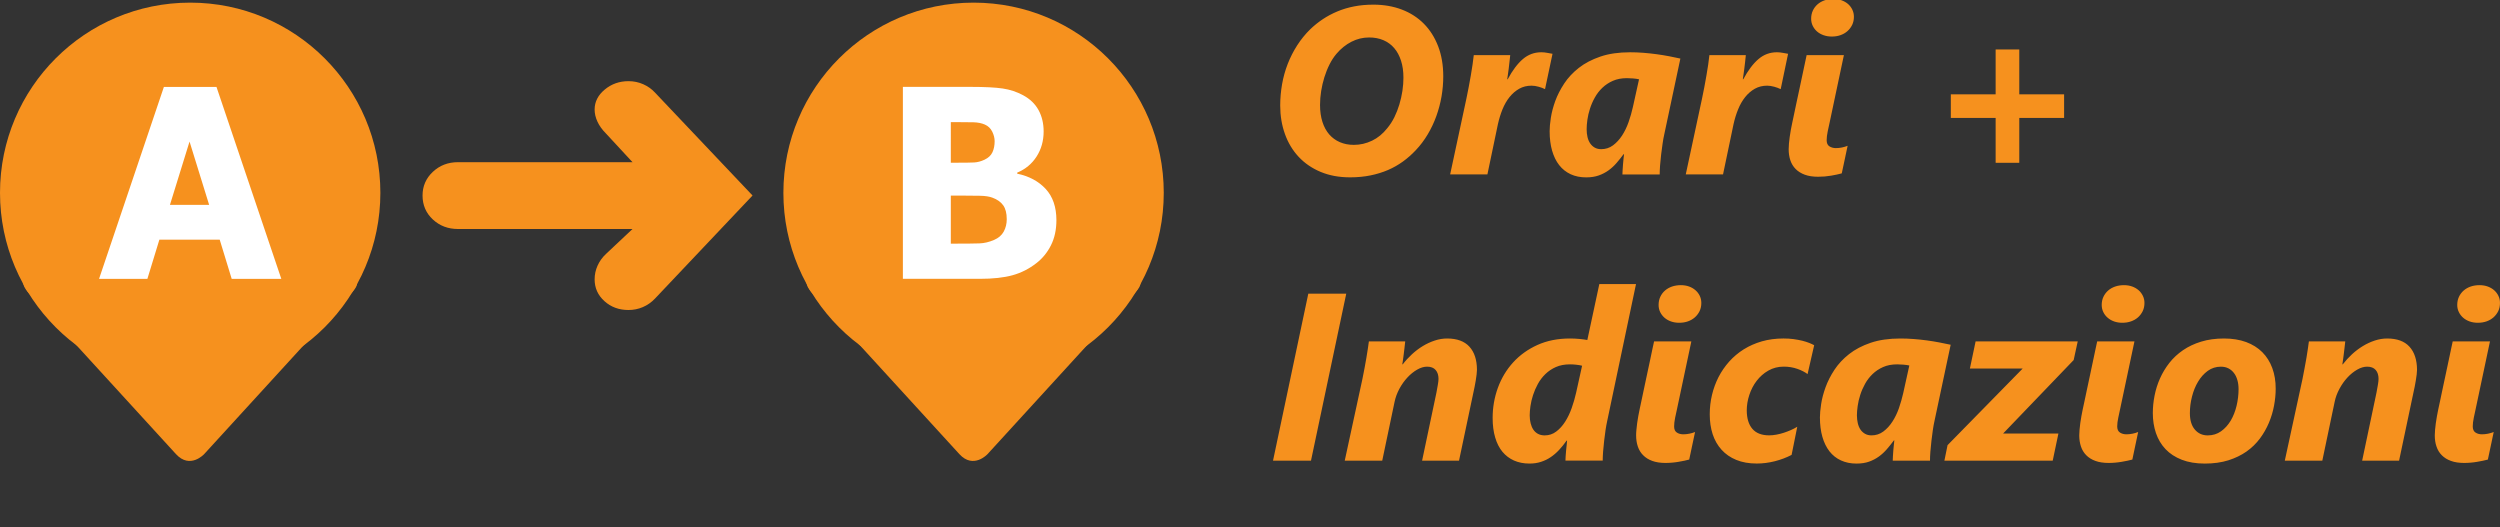
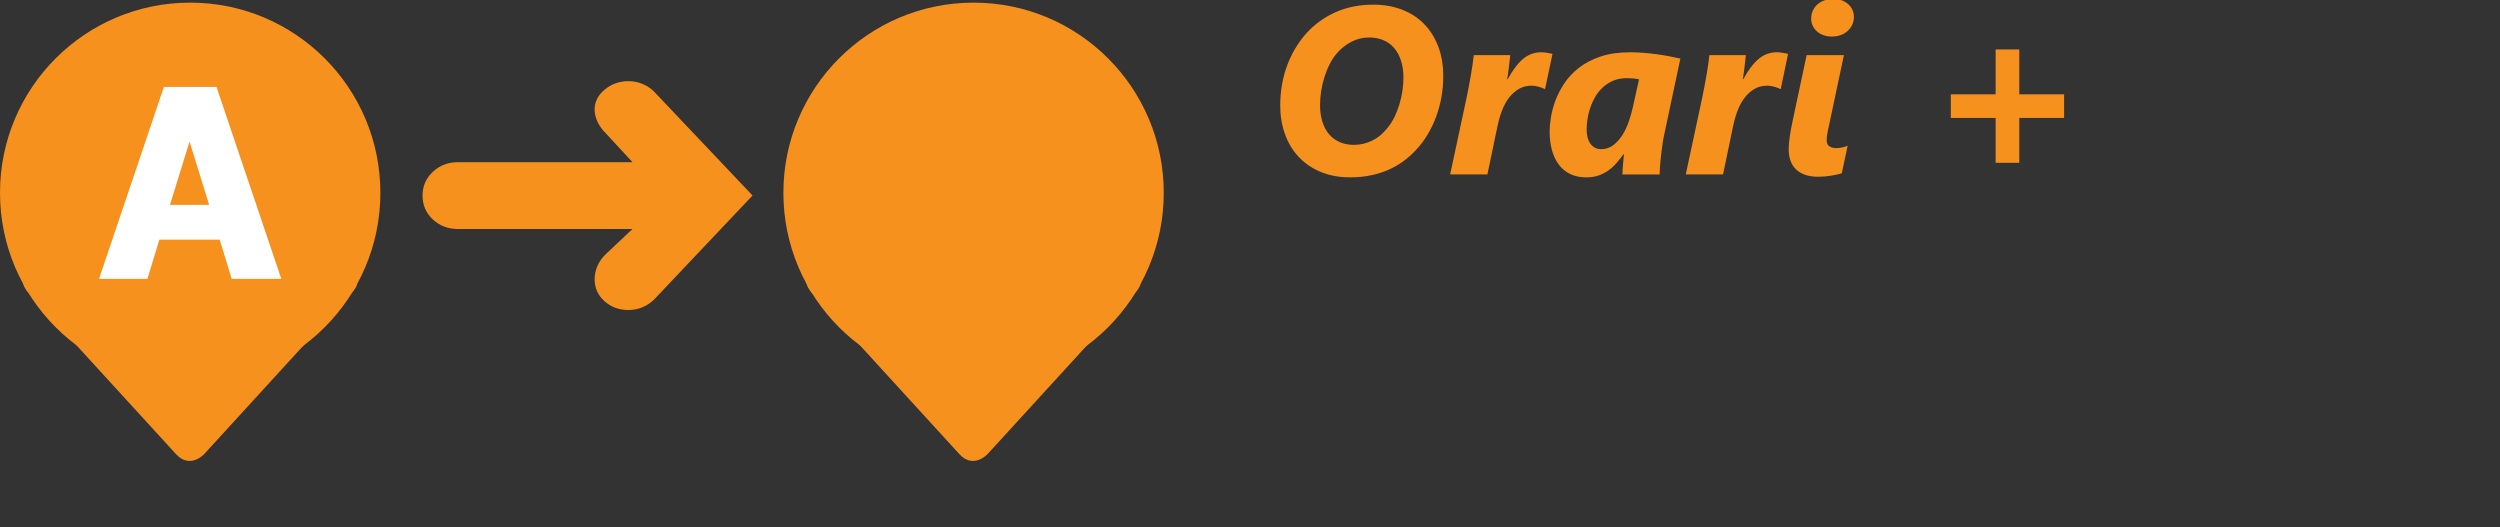
<svg xmlns="http://www.w3.org/2000/svg" xmlns:xlink="http://www.w3.org/1999/xlink" version="1.1" id="Ebene_1" x="0px" y="0px" width="138.731px" height="29.268px" viewBox="0 0 138.731 29.268" enable-background="new 0 0 138.731 29.268" xml:space="preserve">
  <rect x="0" y="0" width="138.731" height="29.268" fill="#333333" stroke="none" />
  <g>
    <defs>
      <rect id="SVGID_1_" x="0" y="-0.058" width="138.731" height="25.782" />
    </defs>
    <clipPath id="SVGID_2_">
      <use xlink:href="#SVGID_1_" overflow="visible" />
    </clipPath>
    <path clip-path="url(#SVGID_2_)" fill="#F6911E" d="M36.343,5.133c-0.182-0.196-0.399-0.35-0.653-0.461   c-0.254-0.112-0.525-0.168-0.811-0.168c-0.509,0-0.95,0.156-1.323,0.468c-0.373,0.311-0.559,0.68-0.559,1.106   c0,0.224,0.052,0.447,0.157,0.674c0.104,0.226,0.261,0.445,0.47,0.654l1.475,1.594h-9.685c-0.551,0-1.016,0.179-1.396,0.537   c-0.38,0.357-0.57,0.795-0.57,1.313c0,0.53,0.19,0.973,0.57,1.328c0.38,0.354,0.845,0.53,1.396,0.53h9.685l-1.475,1.387   c-0.203,0.191-0.357,0.407-0.465,0.649c-0.109,0.243-0.162,0.495-0.162,0.758c0,0.479,0.181,0.882,0.544,1.209   c0.362,0.329,0.808,0.492,1.338,0.492c0.279,0,0.544-0.054,0.795-0.162c0.251-0.107,0.474-0.264,0.669-0.468l5.417-5.724   L36.343,5.133z" />
    <path clip-path="url(#SVGID_2_)" fill="#F6911E" d="M11.33,25.199c0,0-0.783,0.856-1.565,0l-8.216-8.986   c0,0-0.783-0.856,0.377-0.856H19.17c0,0,1.159,0,0.377,0.856L11.33,25.199z" />
    <path clip-path="url(#SVGID_2_)" fill="#F6911E" d="M10.554,21.254c5.829,0,10.554-4.725,10.554-10.554   c0-5.829-4.725-10.554-10.554-10.554C4.725,0.146,0,4.871,0,10.7C0,16.53,4.725,21.254,10.554,21.254" />
    <path clip-path="url(#SVGID_2_)" fill="#F6911E" d="M54.802,25.199c0,0-0.783,0.856-1.565,0l-8.216-8.987   c0,0-0.783-0.855,0.377-0.855h17.243c0,0,1.159,0,0.377,0.855L54.802,25.199z" />
    <path clip-path="url(#SVGID_2_)" fill="#F6911E" d="M54.026,21.254c5.829,0,10.554-4.725,10.554-10.554   c0-5.829-4.725-10.554-10.554-10.554c-5.83,0-10.554,4.725-10.554,10.554C43.471,16.53,48.196,21.254,54.026,21.254" />
  </g>
  <path fill="#FFFFFF" d="M9.431,11.367l1.087-3.511l1.087,3.511H9.431z M8.179,15.474L8.844,13.3h3.348l0.665,2.174h2.753  L12.013,4.823H9.095L5.497,15.474H8.179z" />
  <g>
    <defs>
      <rect id="SVGID_3_" x="0" y="-0.058" width="138.731" height="25.782" />
    </defs>
    <clipPath id="SVGID_4_">
      <use xlink:href="#SVGID_3_" overflow="visible" />
    </clipPath>
-     <path clip-path="url(#SVGID_4_)" fill="#FFFFFF" d="M55.699,12.852c-0.111,0.204-0.29,0.357-0.533,0.461   c-0.276,0.119-0.548,0.185-0.815,0.193c-0.268,0.01-0.75,0.015-1.445,0.015h-0.143v-2.668h0.493c0.477,0,0.857,0.003,1.141,0.011   c0.283,0.007,0.506,0.042,0.669,0.103c0.266,0.096,0.466,0.236,0.601,0.422c0.134,0.186,0.2,0.444,0.2,0.773   C55.867,12.419,55.811,12.649,55.699,12.852 M55.073,8.45c-0.081,0.176-0.229,0.313-0.443,0.414   c-0.196,0.091-0.385,0.141-0.569,0.151c-0.184,0.009-0.504,0.014-0.962,0.014h-0.336V6.776h0.186c0.476,0,0.835,0.003,1.077,0.01   c0.24,0.007,0.449,0.049,0.625,0.126c0.186,0.081,0.322,0.212,0.411,0.393c0.088,0.182,0.133,0.358,0.133,0.53   C55.196,8.068,55.154,8.274,55.073,8.45 M58.028,10.484c-0.396-0.426-0.923-0.708-1.581-0.847V9.58   c0.458-0.192,0.817-0.489,1.077-0.895c0.259-0.405,0.39-0.868,0.39-1.388c0-0.448-0.095-0.844-0.282-1.187   c-0.189-0.345-0.474-0.618-0.855-0.824c-0.353-0.19-0.731-0.316-1.134-0.375c-0.403-0.06-0.995-0.09-1.777-0.09h-3.763v10.652   h4.263c0.739,0,1.349-0.067,1.828-0.201c0.479-0.133,0.919-0.358,1.32-0.671c0.339-0.262,0.608-0.594,0.809-0.994   c0.201-0.401,0.3-0.866,0.3-1.395C58.621,11.488,58.423,10.911,58.028,10.484" />
-     <path clip-path="url(#SVGID_4_)" fill="#F6911E" d="M138.22,24.739c0.052-0.252,0.105-0.507,0.162-0.766   c-0.096,0.038-0.2,0.07-0.313,0.093c-0.115,0.024-0.229,0.035-0.34,0.035c-0.134,0-0.252-0.03-0.355-0.096   s-0.155-0.179-0.155-0.343c0-0.137,0.02-0.301,0.059-0.487c0.038-0.188,0.075-0.357,0.109-0.509l0.788-3.722h-2.068   c-0.017,0.073-0.046,0.208-0.086,0.403c-0.041,0.197-0.089,0.422-0.143,0.677c-0.054,0.254-0.111,0.521-0.171,0.804   c-0.061,0.283-0.118,0.551-0.172,0.805c-0.054,0.255-0.101,0.479-0.142,0.676c-0.042,0.196-0.07,0.329-0.087,0.403   c-0.026,0.121-0.052,0.247-0.074,0.379c-0.024,0.131-0.045,0.26-0.062,0.387c-0.018,0.128-0.031,0.249-0.042,0.365   s-0.016,0.222-0.016,0.317c0,0.224,0.03,0.43,0.094,0.616c0.062,0.188,0.159,0.35,0.294,0.485c0.134,0.136,0.303,0.242,0.508,0.316   c0.203,0.075,0.45,0.113,0.739,0.113c0.121,0,0.242-0.006,0.365-0.017c0.122-0.011,0.241-0.025,0.356-0.046   c0.113-0.019,0.221-0.039,0.322-0.061c0.101-0.021,0.19-0.044,0.268-0.064C138.114,25.245,138.169,24.99,138.22,24.739    M138.643,16.418c-0.058-0.12-0.138-0.226-0.238-0.313c-0.102-0.089-0.222-0.157-0.358-0.207c-0.138-0.049-0.289-0.074-0.453-0.074   c-0.177,0-0.341,0.026-0.491,0.077c-0.15,0.053-0.281,0.126-0.391,0.224c-0.109,0.097-0.196,0.212-0.259,0.346   c-0.062,0.133-0.095,0.283-0.095,0.451c0,0.143,0.029,0.274,0.089,0.396c0.058,0.12,0.138,0.225,0.238,0.312   c0.102,0.089,0.222,0.158,0.362,0.208c0.14,0.049,0.291,0.073,0.456,0.073c0.171,0,0.332-0.025,0.481-0.077   c0.147-0.052,0.276-0.126,0.387-0.223c0.11-0.098,0.197-0.213,0.263-0.347c0.064-0.133,0.096-0.283,0.096-0.452   C138.73,16.67,138.701,16.538,138.643,16.418 M133.707,19.239c-0.278-0.304-0.69-0.455-1.238-0.455   c-0.228,0-0.456,0.038-0.685,0.113s-0.449,0.177-0.662,0.306c-0.213,0.13-0.415,0.282-0.605,0.457   c-0.188,0.175-0.358,0.36-0.511,0.559h-0.024c0.008-0.039,0.02-0.104,0.031-0.197c0.013-0.093,0.027-0.199,0.042-0.319   c0.015-0.121,0.031-0.247,0.046-0.378c0.016-0.132,0.029-0.258,0.043-0.379h-2.018c-0.013,0.108-0.03,0.241-0.055,0.397   c-0.023,0.158-0.052,0.327-0.08,0.511c-0.031,0.183-0.065,0.374-0.104,0.575c-0.038,0.2-0.077,0.4-0.115,0.598l-0.983,4.536h2.082   l0.686-3.27c0.05-0.246,0.14-0.485,0.268-0.721c0.126-0.234,0.273-0.443,0.441-0.624s0.349-0.326,0.54-0.436   c0.192-0.11,0.376-0.165,0.552-0.165c0.213,0,0.37,0.062,0.477,0.185c0.104,0.122,0.157,0.288,0.157,0.494   c0,0.077-0.012,0.189-0.038,0.336c-0.025,0.146-0.053,0.289-0.077,0.427l-0.795,3.773h2.049l0.807-3.825   c0.018-0.077,0.037-0.171,0.06-0.281c0.021-0.11,0.041-0.223,0.061-0.339s0.035-0.229,0.049-0.336   c0.013-0.107,0.019-0.194,0.019-0.26C134.123,19.97,133.984,19.542,133.707,19.239 M124.113,22.519   c-0.074,0.306-0.182,0.581-0.326,0.824c-0.146,0.242-0.324,0.44-0.536,0.591c-0.214,0.151-0.461,0.227-0.74,0.227   c-0.293,0-0.531-0.108-0.715-0.324c-0.183-0.215-0.274-0.519-0.274-0.911c0-0.306,0.038-0.61,0.117-0.917   c0.077-0.307,0.189-0.582,0.336-0.827c0.146-0.246,0.326-0.446,0.539-0.602c0.213-0.154,0.455-0.232,0.727-0.232   c0.16,0,0.3,0.032,0.42,0.094c0.122,0.062,0.223,0.148,0.307,0.259c0.085,0.109,0.147,0.241,0.19,0.395   c0.044,0.152,0.065,0.319,0.065,0.501C124.222,21.905,124.186,22.212,124.113,22.519 M126.094,20.422   c-0.128-0.344-0.312-0.636-0.555-0.88c-0.245-0.243-0.544-0.431-0.899-0.562c-0.355-0.13-0.764-0.196-1.225-0.196   c-0.469,0-0.893,0.059-1.27,0.175c-0.377,0.115-0.712,0.274-1.005,0.475s-0.546,0.436-0.757,0.704   c-0.211,0.27-0.384,0.557-0.52,0.863c-0.137,0.306-0.236,0.624-0.301,0.953s-0.097,0.654-0.097,0.972   c0,0.397,0.058,0.767,0.174,1.109c0.118,0.342,0.293,0.638,0.531,0.889c0.236,0.25,0.536,0.445,0.9,0.588   c0.364,0.142,0.792,0.213,1.282,0.213c0.486,0,0.922-0.061,1.304-0.181c0.381-0.12,0.717-0.284,1.008-0.487   c0.29-0.205,0.537-0.446,0.743-0.721c0.205-0.277,0.371-0.568,0.5-0.876c0.13-0.309,0.224-0.624,0.284-0.946   c0.061-0.324,0.092-0.638,0.092-0.944C126.285,21.147,126.22,20.764,126.094,20.422 M118.49,24.739   c0.053-0.252,0.106-0.507,0.162-0.766c-0.096,0.038-0.2,0.07-0.312,0.093c-0.115,0.024-0.229,0.035-0.341,0.035   c-0.133,0-0.251-0.03-0.355-0.096c-0.103-0.065-0.155-0.179-0.155-0.343c0-0.137,0.021-0.301,0.06-0.487   c0.038-0.188,0.074-0.357,0.109-0.509l0.788-3.722h-2.068c-0.017,0.073-0.046,0.208-0.087,0.403   c-0.041,0.197-0.088,0.422-0.143,0.677c-0.054,0.254-0.111,0.521-0.17,0.804c-0.062,0.283-0.118,0.551-0.172,0.805   c-0.054,0.255-0.102,0.479-0.143,0.676s-0.069,0.329-0.087,0.403c-0.025,0.121-0.051,0.247-0.074,0.379   c-0.024,0.131-0.045,0.26-0.062,0.387c-0.017,0.128-0.03,0.249-0.041,0.365s-0.017,0.222-0.017,0.317   c0,0.224,0.032,0.43,0.094,0.616c0.062,0.188,0.161,0.35,0.294,0.485c0.134,0.136,0.303,0.242,0.508,0.316   c0.204,0.075,0.451,0.113,0.741,0.113c0.12,0,0.241-0.006,0.364-0.017c0.122-0.011,0.241-0.025,0.355-0.046   c0.113-0.019,0.222-0.039,0.322-0.061s0.19-0.044,0.269-0.064C118.385,25.245,118.438,24.99,118.49,24.739 M118.913,16.418   c-0.058-0.12-0.137-0.226-0.237-0.313c-0.103-0.089-0.222-0.157-0.359-0.207c-0.138-0.049-0.289-0.074-0.453-0.074   c-0.177,0-0.341,0.026-0.49,0.077c-0.15,0.053-0.281,0.126-0.391,0.224c-0.109,0.097-0.196,0.212-0.259,0.346   c-0.063,0.133-0.095,0.283-0.095,0.451c0,0.143,0.029,0.274,0.088,0.396c0.058,0.12,0.138,0.225,0.24,0.312   c0.101,0.089,0.221,0.158,0.361,0.208c0.141,0.049,0.291,0.073,0.455,0.073c0.172,0,0.333-0.025,0.481-0.077   s0.278-0.126,0.388-0.223c0.11-0.098,0.197-0.213,0.262-0.347c0.064-0.133,0.097-0.283,0.097-0.452   C119.001,16.67,118.972,16.538,118.913,16.418 M115.298,18.945h-5.667l-0.317,1.506h2.929l-4.169,4.252l-0.175,0.859h6.011   l0.316-1.505h-3.069l3.916-4.078L115.298,18.945z M105.953,20.282l-0.341,1.545c-0.062,0.271-0.141,0.545-0.236,0.824   c-0.098,0.277-0.218,0.526-0.363,0.748c-0.144,0.223-0.312,0.405-0.503,0.547c-0.192,0.143-0.411,0.214-0.657,0.214   c-0.133,0-0.251-0.028-0.352-0.084c-0.102-0.057-0.187-0.134-0.256-0.233c-0.068-0.099-0.118-0.217-0.15-0.353   c-0.032-0.135-0.05-0.282-0.05-0.441c0-0.152,0.014-0.326,0.043-0.524c0.027-0.198,0.075-0.402,0.142-0.61   c0.066-0.209,0.156-0.415,0.268-0.617c0.113-0.203,0.252-0.384,0.418-0.543c0.165-0.158,0.36-0.289,0.585-0.388   c0.224-0.099,0.484-0.148,0.781-0.148c0.108,0,0.223,0.005,0.343,0.016C105.745,20.245,105.854,20.261,105.953,20.282    M108.248,19.131c-0.194-0.043-0.403-0.085-0.628-0.128c-0.224-0.043-0.455-0.081-0.693-0.113c-0.239-0.032-0.483-0.059-0.73-0.077   c-0.248-0.02-0.494-0.029-0.74-0.029c-0.633,0-1.185,0.08-1.651,0.238c-0.468,0.16-0.866,0.369-1.196,0.628   c-0.329,0.258-0.6,0.549-0.811,0.868c-0.211,0.321-0.376,0.645-0.494,0.97c-0.118,0.326-0.2,0.635-0.245,0.931   c-0.046,0.295-0.068,0.544-0.068,0.746c0,0.401,0.046,0.76,0.136,1.076c0.091,0.317,0.223,0.585,0.394,0.805   c0.173,0.22,0.385,0.389,0.638,0.504c0.252,0.116,0.54,0.175,0.862,0.175c0.262,0,0.494-0.035,0.695-0.106   c0.2-0.071,0.382-0.166,0.545-0.284c0.165-0.118,0.312-0.256,0.445-0.41c0.135-0.155,0.265-0.317,0.389-0.485h0.026   c-0.009,0.069-0.019,0.154-0.029,0.255c-0.011,0.102-0.021,0.205-0.029,0.311c-0.008,0.105-0.016,0.209-0.021,0.311   c-0.007,0.101-0.011,0.184-0.011,0.248h2.068c0-0.142,0.007-0.311,0.022-0.506c0.016-0.197,0.034-0.397,0.059-0.602   c0.023-0.205,0.049-0.402,0.077-0.592s0.057-0.351,0.087-0.483L108.248,19.131z M100.673,19.157   c-0.068-0.038-0.158-0.08-0.271-0.126c-0.112-0.044-0.241-0.086-0.388-0.123c-0.146-0.036-0.308-0.065-0.484-0.09   c-0.178-0.024-0.364-0.035-0.562-0.035c-0.427,0-0.824,0.053-1.192,0.157c-0.368,0.106-0.704,0.254-1.008,0.443   c-0.304,0.19-0.573,0.417-0.809,0.679c-0.234,0.263-0.432,0.549-0.592,0.859c-0.158,0.311-0.28,0.641-0.364,0.992   s-0.125,0.712-0.125,1.082c0,0.401,0.054,0.768,0.163,1.103c0.11,0.333,0.275,0.621,0.495,0.862c0.22,0.242,0.492,0.43,0.817,0.562   c0.325,0.134,0.704,0.2,1.134,0.2c0.332,0,0.663-0.042,0.996-0.126c0.332-0.084,0.644-0.201,0.937-0.353l0.315-1.563   c-0.102,0.064-0.217,0.124-0.345,0.181c-0.128,0.056-0.26,0.106-0.396,0.152c-0.139,0.045-0.277,0.08-0.418,0.106   c-0.14,0.026-0.274,0.039-0.403,0.039c-0.413,0-0.724-0.121-0.931-0.362c-0.206-0.241-0.31-0.584-0.31-1.027   c0-0.28,0.047-0.564,0.142-0.853c0.095-0.289,0.229-0.55,0.407-0.782c0.177-0.232,0.392-0.422,0.646-0.568   c0.255-0.146,0.539-0.221,0.854-0.221c0.272,0,0.524,0.041,0.755,0.123c0.234,0.081,0.424,0.179,0.57,0.291L100.673,19.157z    M93.9,24.739c0.052-0.252,0.106-0.507,0.163-0.766c-0.096,0.038-0.2,0.07-0.314,0.093c-0.114,0.024-0.227,0.035-0.338,0.035   c-0.135,0-0.254-0.03-0.356-0.096c-0.104-0.065-0.154-0.179-0.154-0.343c0-0.137,0.019-0.301,0.057-0.487   c0.039-0.188,0.076-0.357,0.11-0.509l0.789-3.722h-2.068c-0.018,0.073-0.047,0.208-0.088,0.403   c-0.041,0.197-0.087,0.422-0.142,0.677c-0.054,0.254-0.111,0.521-0.172,0.804c-0.06,0.283-0.117,0.551-0.171,0.805   c-0.054,0.255-0.101,0.479-0.143,0.676c-0.041,0.196-0.069,0.329-0.086,0.403c-0.027,0.121-0.051,0.247-0.075,0.379   c-0.024,0.131-0.045,0.26-0.062,0.387c-0.018,0.128-0.031,0.249-0.041,0.365c-0.012,0.116-0.017,0.222-0.017,0.317   c0,0.224,0.031,0.43,0.094,0.616c0.063,0.188,0.16,0.35,0.295,0.485c0.133,0.136,0.301,0.242,0.507,0.316   c0.204,0.075,0.45,0.113,0.738,0.113c0.121,0,0.243-0.006,0.365-0.017c0.123-0.011,0.241-0.025,0.356-0.046   c0.113-0.019,0.221-0.039,0.324-0.061c0.1-0.021,0.189-0.044,0.267-0.064C93.795,25.245,93.849,24.99,93.9,24.739 M94.324,16.418   c-0.058-0.12-0.138-0.226-0.239-0.313c-0.101-0.089-0.22-0.157-0.357-0.207c-0.139-0.049-0.289-0.074-0.453-0.074   c-0.177,0-0.34,0.026-0.491,0.077c-0.15,0.053-0.281,0.126-0.391,0.224c-0.111,0.097-0.197,0.212-0.259,0.346   c-0.062,0.133-0.094,0.283-0.094,0.451c0,0.143,0.028,0.274,0.087,0.396c0.059,0.12,0.139,0.225,0.239,0.312   c0.101,0.089,0.222,0.158,0.362,0.208c0.14,0.049,0.291,0.073,0.456,0.073c0.171,0,0.332-0.025,0.481-0.077   c0.147-0.052,0.276-0.126,0.387-0.223c0.11-0.098,0.197-0.213,0.263-0.347c0.063-0.133,0.096-0.283,0.096-0.452   C94.411,16.67,94.382,16.538,94.324,16.418 M87.794,20.295l-0.33,1.493c-0.063,0.284-0.146,0.568-0.245,0.85   c-0.099,0.282-0.221,0.537-0.365,0.762c-0.144,0.227-0.31,0.41-0.498,0.55c-0.187,0.141-0.399,0.211-0.636,0.211   c-0.143,0-0.267-0.028-0.372-0.084c-0.105-0.057-0.191-0.134-0.258-0.233c-0.067-0.099-0.117-0.217-0.151-0.353   c-0.035-0.135-0.052-0.282-0.052-0.441c0-0.146,0.013-0.318,0.041-0.515s0.076-0.398,0.143-0.607s0.156-0.415,0.268-0.62   s0.251-0.388,0.417-0.549s0.36-0.293,0.585-0.392s0.485-0.148,0.781-0.148c0.113,0,0.229,0.006,0.347,0.02   C87.586,20.25,87.695,20.27,87.794,20.295 M90.786,15.765H88.75l-0.665,3.102c-0.111-0.021-0.258-0.04-0.437-0.058   c-0.179-0.017-0.354-0.025-0.527-0.025c-0.676,0-1.278,0.12-1.809,0.361s-0.979,0.564-1.348,0.97   c-0.368,0.405-0.649,0.874-0.843,1.405c-0.193,0.531-0.291,1.09-0.291,1.671c0,0.405,0.046,0.766,0.14,1.083   c0.092,0.316,0.227,0.581,0.403,0.795c0.177,0.213,0.392,0.375,0.643,0.487c0.252,0.111,0.538,0.168,0.857,0.168   c0.233,0,0.446-0.031,0.64-0.095c0.194-0.062,0.374-0.148,0.539-0.261c0.167-0.112,0.321-0.246,0.466-0.401   c0.145-0.154,0.283-0.327,0.417-0.517h0.025c-0.004,0.061-0.012,0.142-0.021,0.242c-0.011,0.102-0.022,0.206-0.033,0.314   c-0.01,0.106-0.02,0.212-0.025,0.313c-0.007,0.101-0.011,0.182-0.011,0.241h2.068c0-0.142,0.008-0.311,0.022-0.506   c0.016-0.197,0.035-0.397,0.059-0.602c0.024-0.205,0.05-0.402,0.077-0.592c0.029-0.189,0.058-0.351,0.088-0.483L90.786,15.765z    M81.542,19.239c-0.278-0.304-0.691-0.455-1.238-0.455c-0.228,0-0.457,0.038-0.685,0.113c-0.229,0.075-0.449,0.177-0.663,0.306   c-0.213,0.13-0.415,0.282-0.604,0.457c-0.19,0.175-0.36,0.36-0.511,0.559h-0.025c0.008-0.039,0.019-0.104,0.032-0.197   c0.012-0.093,0.026-0.199,0.042-0.319c0.015-0.121,0.031-0.247,0.046-0.378c0.014-0.132,0.028-0.258,0.042-0.379h-2.016   c-0.014,0.108-0.032,0.241-0.056,0.397c-0.024,0.158-0.05,0.327-0.082,0.511c-0.029,0.183-0.063,0.374-0.103,0.575   c-0.04,0.2-0.077,0.4-0.117,0.598l-0.982,4.536h2.081l0.686-3.27c0.052-0.246,0.141-0.485,0.267-0.721   c0.128-0.234,0.275-0.443,0.444-0.624c0.168-0.181,0.348-0.326,0.54-0.436c0.191-0.11,0.375-0.165,0.552-0.165   c0.211,0,0.37,0.062,0.475,0.185c0.106,0.122,0.159,0.288,0.159,0.494c0,0.077-0.013,0.189-0.039,0.336   c-0.026,0.146-0.052,0.289-0.077,0.427l-0.795,3.773h2.049l0.807-3.825c0.018-0.077,0.037-0.171,0.059-0.281   c0.021-0.11,0.042-0.223,0.062-0.339c0.019-0.116,0.035-0.229,0.048-0.336c0.013-0.107,0.019-0.194,0.019-0.26   C81.958,19.97,81.819,19.542,81.542,19.239 M74.707,16.295h-2.106l-1.958,9.267h2.107L74.707,16.295z" />
    <path clip-path="url(#SVGID_4_)" fill="#F6911E" d="M114.542,6.545V5.234h-2.487V2.746h-1.312v2.487h-2.487v1.312h2.487v2.488   h1.312V6.545H114.542z M102.367,8.856c0.053-0.252,0.105-0.507,0.162-0.766c-0.096,0.04-0.2,0.07-0.313,0.094   c-0.115,0.024-0.229,0.035-0.34,0.035c-0.134,0-0.252-0.033-0.355-0.097c-0.104-0.064-0.155-0.179-0.155-0.343   c0-0.138,0.02-0.3,0.058-0.488c0.04-0.187,0.075-0.356,0.11-0.507l0.788-3.723h-2.068c-0.017,0.074-0.046,0.208-0.086,0.404   c-0.042,0.196-0.089,0.422-0.143,0.674c-0.054,0.254-0.111,0.523-0.171,0.805c-0.062,0.283-0.118,0.552-0.173,0.805   c-0.053,0.254-0.1,0.48-0.142,0.676c-0.04,0.196-0.07,0.331-0.086,0.405c-0.027,0.12-0.052,0.247-0.075,0.377   c-0.024,0.132-0.044,0.261-0.062,0.388c-0.017,0.126-0.031,0.249-0.042,0.365c-0.011,0.117-0.016,0.222-0.016,0.317   c0,0.225,0.031,0.43,0.093,0.617c0.062,0.188,0.161,0.35,0.295,0.485c0.133,0.135,0.303,0.241,0.508,0.316   c0.203,0.075,0.45,0.113,0.738,0.113c0.122,0,0.243-0.005,0.367-0.015c0.122-0.011,0.241-0.027,0.354-0.045   c0.114-0.02,0.223-0.04,0.323-0.062c0.101-0.021,0.19-0.042,0.268-0.065C102.26,9.364,102.314,9.108,102.367,8.856 M102.79,0.536   c-0.058-0.121-0.138-0.226-0.238-0.314c-0.102-0.087-0.222-0.157-0.359-0.206c-0.138-0.05-0.289-0.075-0.452-0.075   c-0.177,0-0.341,0.026-0.491,0.077c-0.15,0.052-0.281,0.126-0.391,0.223c-0.109,0.097-0.197,0.212-0.259,0.345   c-0.062,0.135-0.095,0.286-0.095,0.453c0,0.142,0.03,0.273,0.088,0.394c0.059,0.121,0.138,0.226,0.239,0.314   c0.102,0.088,0.222,0.157,0.362,0.206c0.139,0.05,0.292,0.075,0.456,0.075c0.172,0,0.332-0.025,0.481-0.077   c0.147-0.052,0.277-0.126,0.387-0.224c0.11-0.097,0.197-0.212,0.263-0.346c0.064-0.133,0.097-0.285,0.097-0.452   C102.878,0.788,102.847,0.656,102.79,0.536 M99.225,2.985c-0.086-0.013-0.183-0.03-0.29-0.052c-0.108-0.021-0.218-0.033-0.33-0.033   c-0.388,0-0.729,0.126-1.023,0.378c-0.296,0.251-0.576,0.625-0.845,1.122h-0.024c0.009-0.057,0.02-0.134,0.034-0.233   c0.016-0.1,0.031-0.21,0.046-0.333c0.015-0.123,0.029-0.251,0.046-0.385c0.015-0.133,0.028-0.262,0.041-0.388h-2.022   c-0.018,0.16-0.04,0.336-0.067,0.53c-0.028,0.194-0.061,0.396-0.098,0.604c-0.037,0.209-0.075,0.421-0.115,0.637   c-0.041,0.215-0.083,0.424-0.126,0.627l-0.905,4.22h2.068l0.581-2.779c0.064-0.293,0.149-0.57,0.256-0.831   c0.104-0.26,0.236-0.487,0.391-0.681c0.154-0.194,0.334-0.348,0.536-0.463c0.202-0.114,0.432-0.171,0.686-0.171   c0.12,0,0.25,0.02,0.391,0.059c0.14,0.04,0.255,0.082,0.346,0.129h0.014L99.225,2.985z M90.954,4.401l-0.342,1.544   c-0.061,0.271-0.139,0.547-0.236,0.824c-0.097,0.278-0.218,0.528-0.362,0.75c-0.145,0.222-0.312,0.403-0.503,0.546   c-0.192,0.142-0.412,0.213-0.657,0.213c-0.133,0-0.251-0.028-0.353-0.083C88.4,8.138,88.315,8.06,88.246,7.961   c-0.068-0.099-0.119-0.216-0.151-0.352c-0.032-0.135-0.048-0.283-0.048-0.442c0-0.15,0.014-0.325,0.041-0.523   c0.028-0.199,0.075-0.402,0.143-0.611c0.066-0.209,0.155-0.415,0.269-0.618c0.111-0.201,0.25-0.382,0.417-0.542   c0.166-0.159,0.36-0.288,0.584-0.387s0.485-0.149,0.781-0.149c0.108,0,0.223,0.006,0.344,0.016   C90.745,4.362,90.854,4.379,90.954,4.401 M93.248,3.25c-0.193-0.042-0.403-0.086-0.626-0.129c-0.225-0.043-0.456-0.081-0.695-0.113   c-0.239-0.033-0.482-0.058-0.73-0.078c-0.248-0.02-0.494-0.029-0.74-0.029c-0.633,0-1.183,0.08-1.651,0.24   c-0.467,0.16-0.866,0.368-1.194,0.626c-0.329,0.259-0.601,0.549-0.812,0.87c-0.21,0.321-0.376,0.644-0.495,0.969   c-0.118,0.326-0.199,0.636-0.245,0.931c-0.046,0.295-0.067,0.544-0.067,0.746c0,0.401,0.046,0.76,0.136,1.076   c0.092,0.316,0.222,0.585,0.395,0.805c0.172,0.22,0.384,0.387,0.636,0.505c0.252,0.116,0.54,0.174,0.862,0.174   c0.264,0,0.495-0.036,0.695-0.107c0.201-0.071,0.383-0.166,0.547-0.284c0.163-0.119,0.312-0.255,0.445-0.411   c0.134-0.155,0.263-0.316,0.388-0.485h0.025c-0.008,0.069-0.019,0.154-0.029,0.255c-0.01,0.101-0.021,0.205-0.028,0.311   c-0.009,0.105-0.016,0.208-0.022,0.309c-0.007,0.102-0.011,0.185-0.011,0.25h2.068c0-0.142,0.009-0.312,0.022-0.508   c0.016-0.195,0.034-0.396,0.059-0.6c0.023-0.206,0.05-0.402,0.079-0.592c0.026-0.189,0.056-0.352,0.086-0.485L93.248,3.25z    M86.153,2.985c-0.087-0.013-0.184-0.03-0.291-0.052c-0.108-0.021-0.218-0.033-0.329-0.033c-0.389,0-0.73,0.126-1.025,0.378   c-0.295,0.251-0.576,0.625-0.843,1.122h-0.026c0.008-0.057,0.021-0.134,0.034-0.233c0.016-0.1,0.031-0.21,0.046-0.333   c0.016-0.123,0.029-0.251,0.044-0.385c0.016-0.133,0.029-0.262,0.043-0.388h-2.023c-0.018,0.16-0.04,0.336-0.068,0.53   s-0.059,0.396-0.097,0.604c-0.036,0.209-0.075,0.421-0.116,0.637c-0.041,0.215-0.083,0.424-0.125,0.627l-0.905,4.22h2.068   l0.581-2.779c0.065-0.293,0.149-0.57,0.255-0.831c0.106-0.26,0.236-0.487,0.391-0.681c0.156-0.194,0.334-0.348,0.537-0.463   c0.202-0.114,0.43-0.171,0.686-0.171c0.12,0,0.25,0.02,0.391,0.059c0.14,0.04,0.255,0.082,0.346,0.129h0.012L86.153,2.985z    M77.823,5.047c-0.04,0.254-0.095,0.504-0.169,0.75c-0.073,0.245-0.166,0.481-0.277,0.708c-0.113,0.226-0.244,0.429-0.396,0.611   c-0.241,0.305-0.521,0.536-0.843,0.691c-0.321,0.154-0.658,0.232-1.011,0.232c-0.285,0-0.542-0.05-0.772-0.149   c-0.231-0.099-0.428-0.243-0.592-0.43c-0.163-0.188-0.29-0.419-0.378-0.695c-0.087-0.275-0.133-0.588-0.133-0.937   c0-0.254,0.021-0.511,0.062-0.773c0.041-0.26,0.101-0.516,0.178-0.765c0.078-0.25,0.172-0.487,0.285-0.711   c0.112-0.225,0.241-0.422,0.388-0.595c0.241-0.285,0.517-0.506,0.827-0.666c0.31-0.159,0.637-0.239,0.982-0.239   c0.297,0,0.563,0.051,0.798,0.152s0.435,0.248,0.597,0.439c0.164,0.191,0.29,0.426,0.378,0.701   c0.089,0.275,0.133,0.588,0.133,0.937C77.88,4.547,77.861,4.792,77.823,5.047 M79.806,2.568c-0.189-0.493-0.455-0.912-0.795-1.254   c-0.34-0.342-0.748-0.604-1.225-0.785s-1.001-0.271-1.573-0.271c-0.379,0-0.735,0.032-1.067,0.097   c-0.332,0.064-0.641,0.158-0.93,0.278c-0.289,0.122-0.559,0.264-0.808,0.43c-0.25,0.167-0.483,0.353-0.697,0.559   c-0.277,0.271-0.519,0.569-0.728,0.895C71.775,2.842,71.6,3.184,71.46,3.544c-0.14,0.36-0.245,0.734-0.314,1.125   c-0.068,0.39-0.104,0.785-0.104,1.185c0,0.569,0.088,1.097,0.263,1.584c0.174,0.487,0.427,0.907,0.759,1.263   c0.332,0.356,0.738,0.635,1.219,0.837c0.48,0.202,1.025,0.303,1.638,0.303c0.405,0,0.782-0.036,1.13-0.107   c0.349-0.071,0.673-0.171,0.973-0.3c0.299-0.129,0.576-0.287,0.831-0.472c0.254-0.185,0.489-0.392,0.704-0.621   c0.254-0.267,0.477-0.562,0.669-0.885c0.192-0.323,0.351-0.66,0.478-1.012c0.126-0.351,0.223-0.714,0.288-1.088   c0.064-0.375,0.096-0.748,0.096-1.118C80.09,3.618,79.996,3.061,79.806,2.568" />
  </g>
</svg>